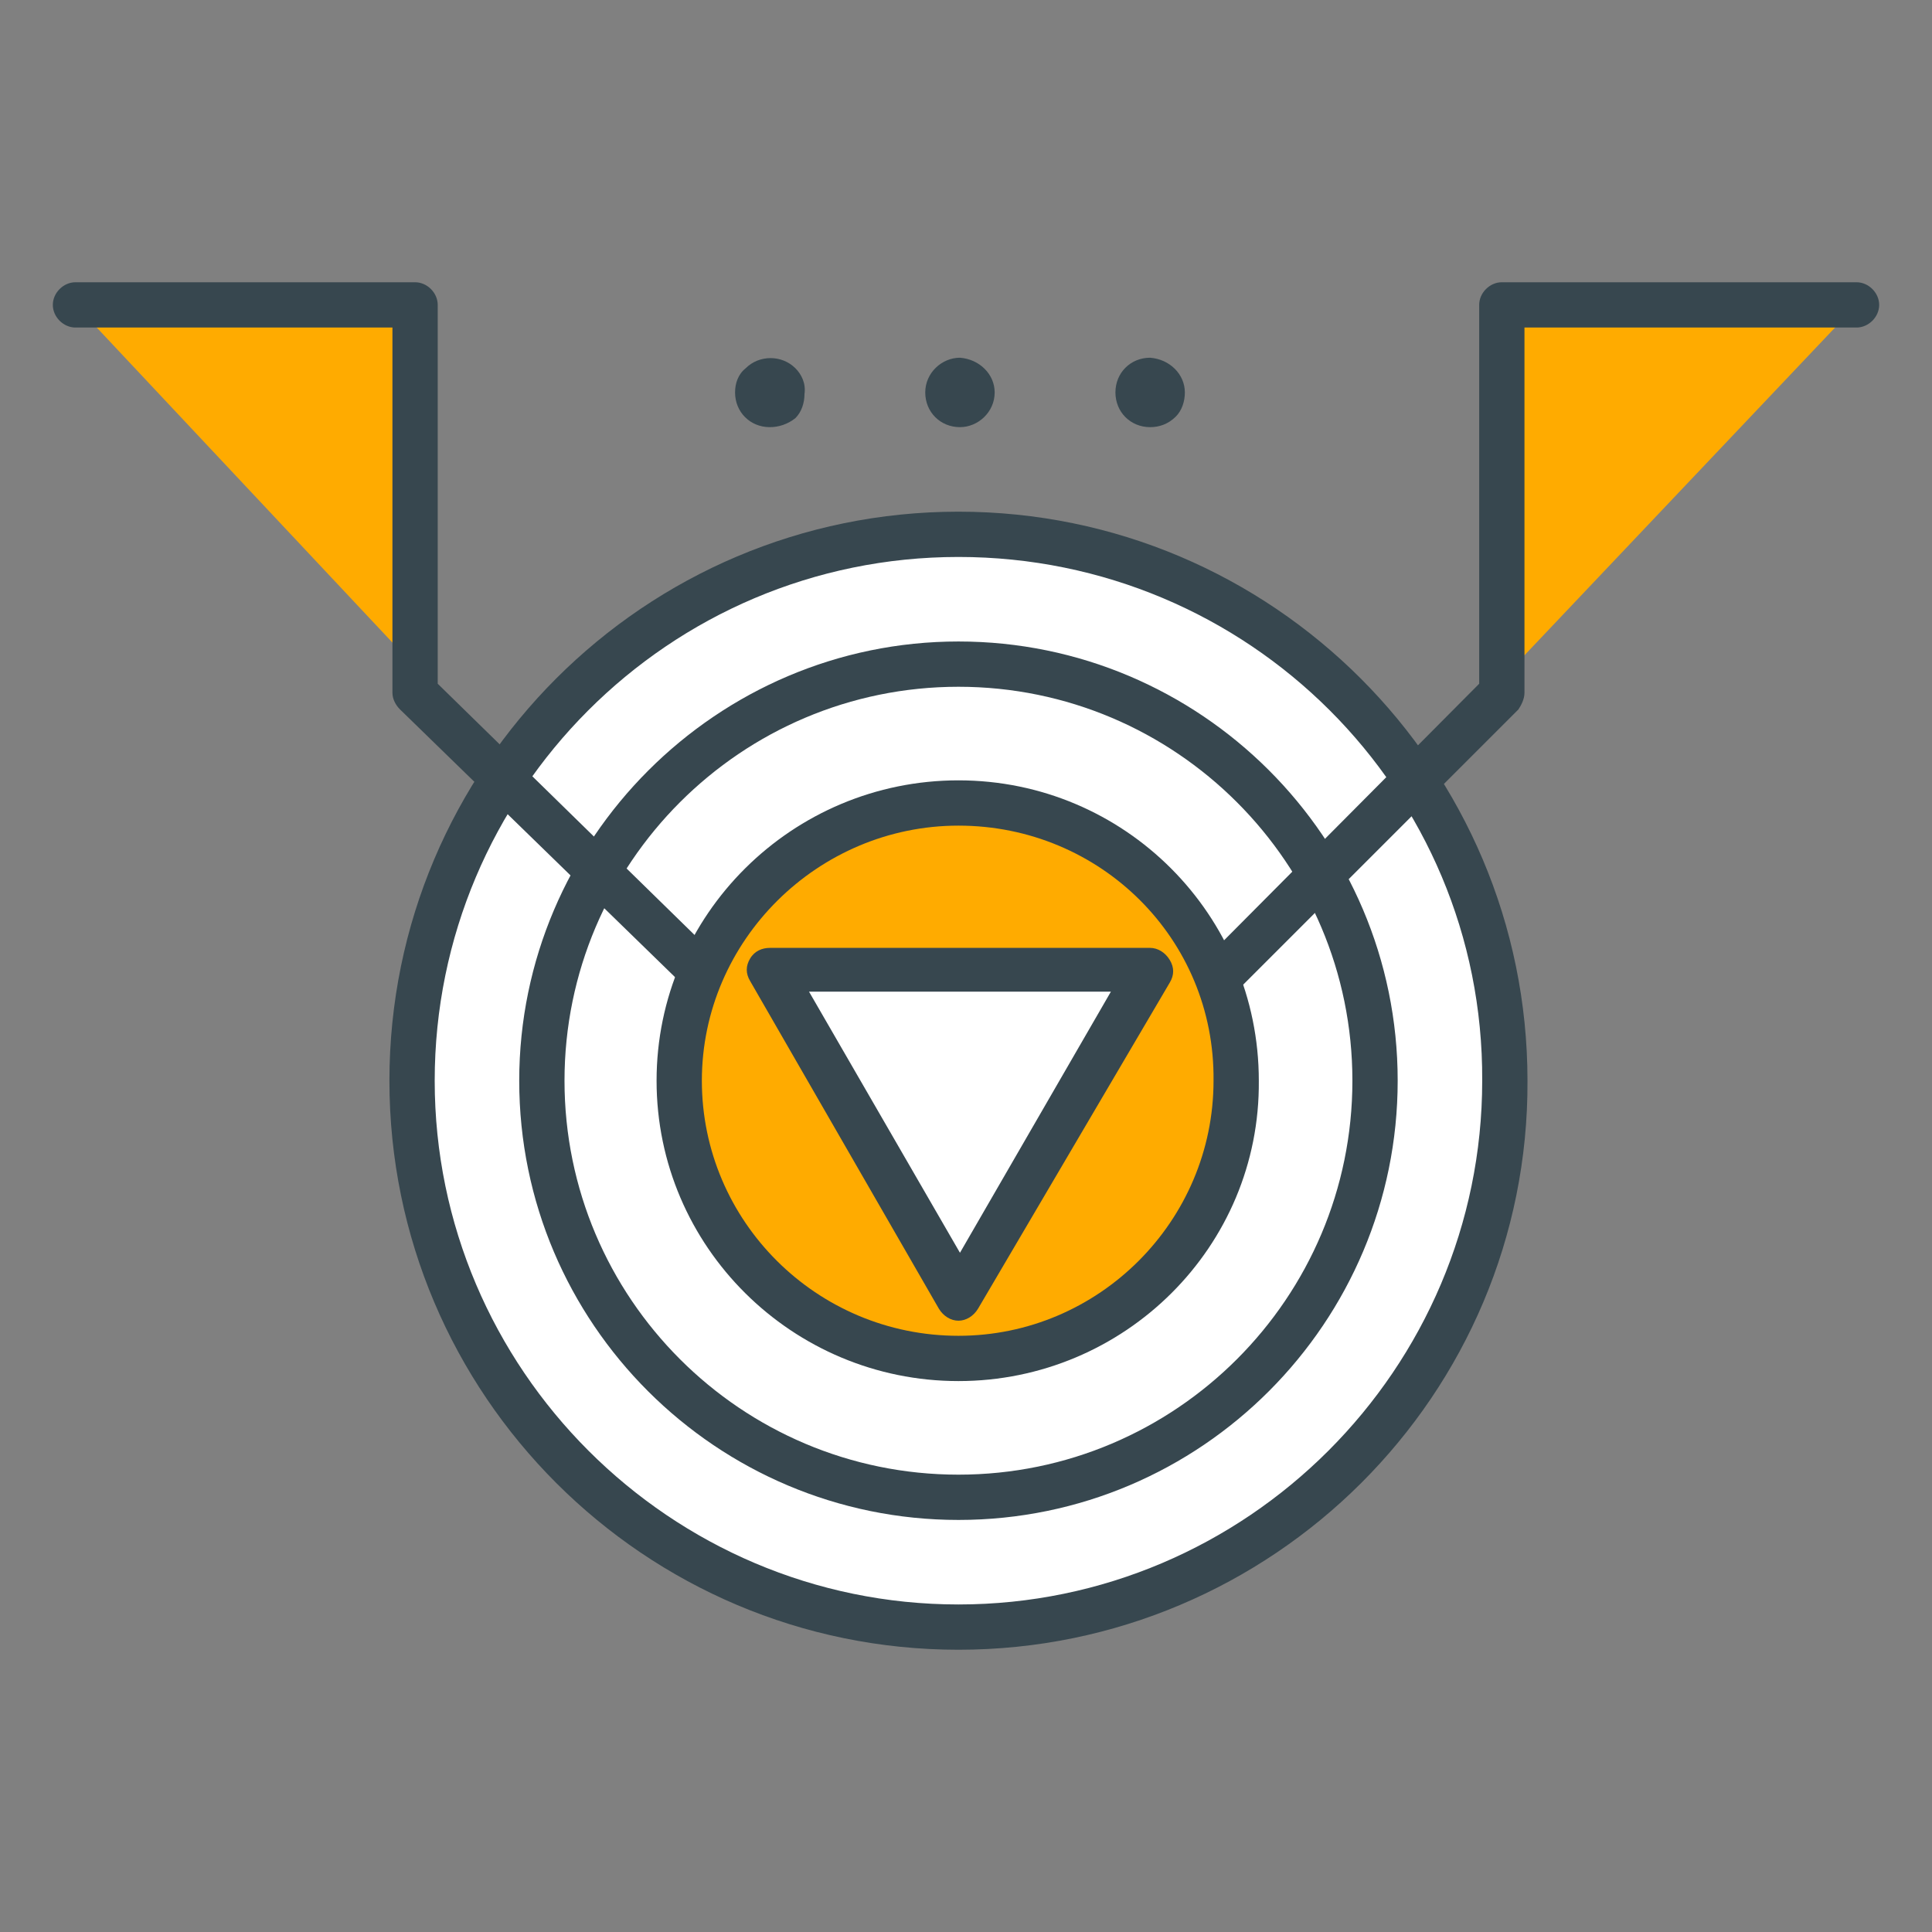
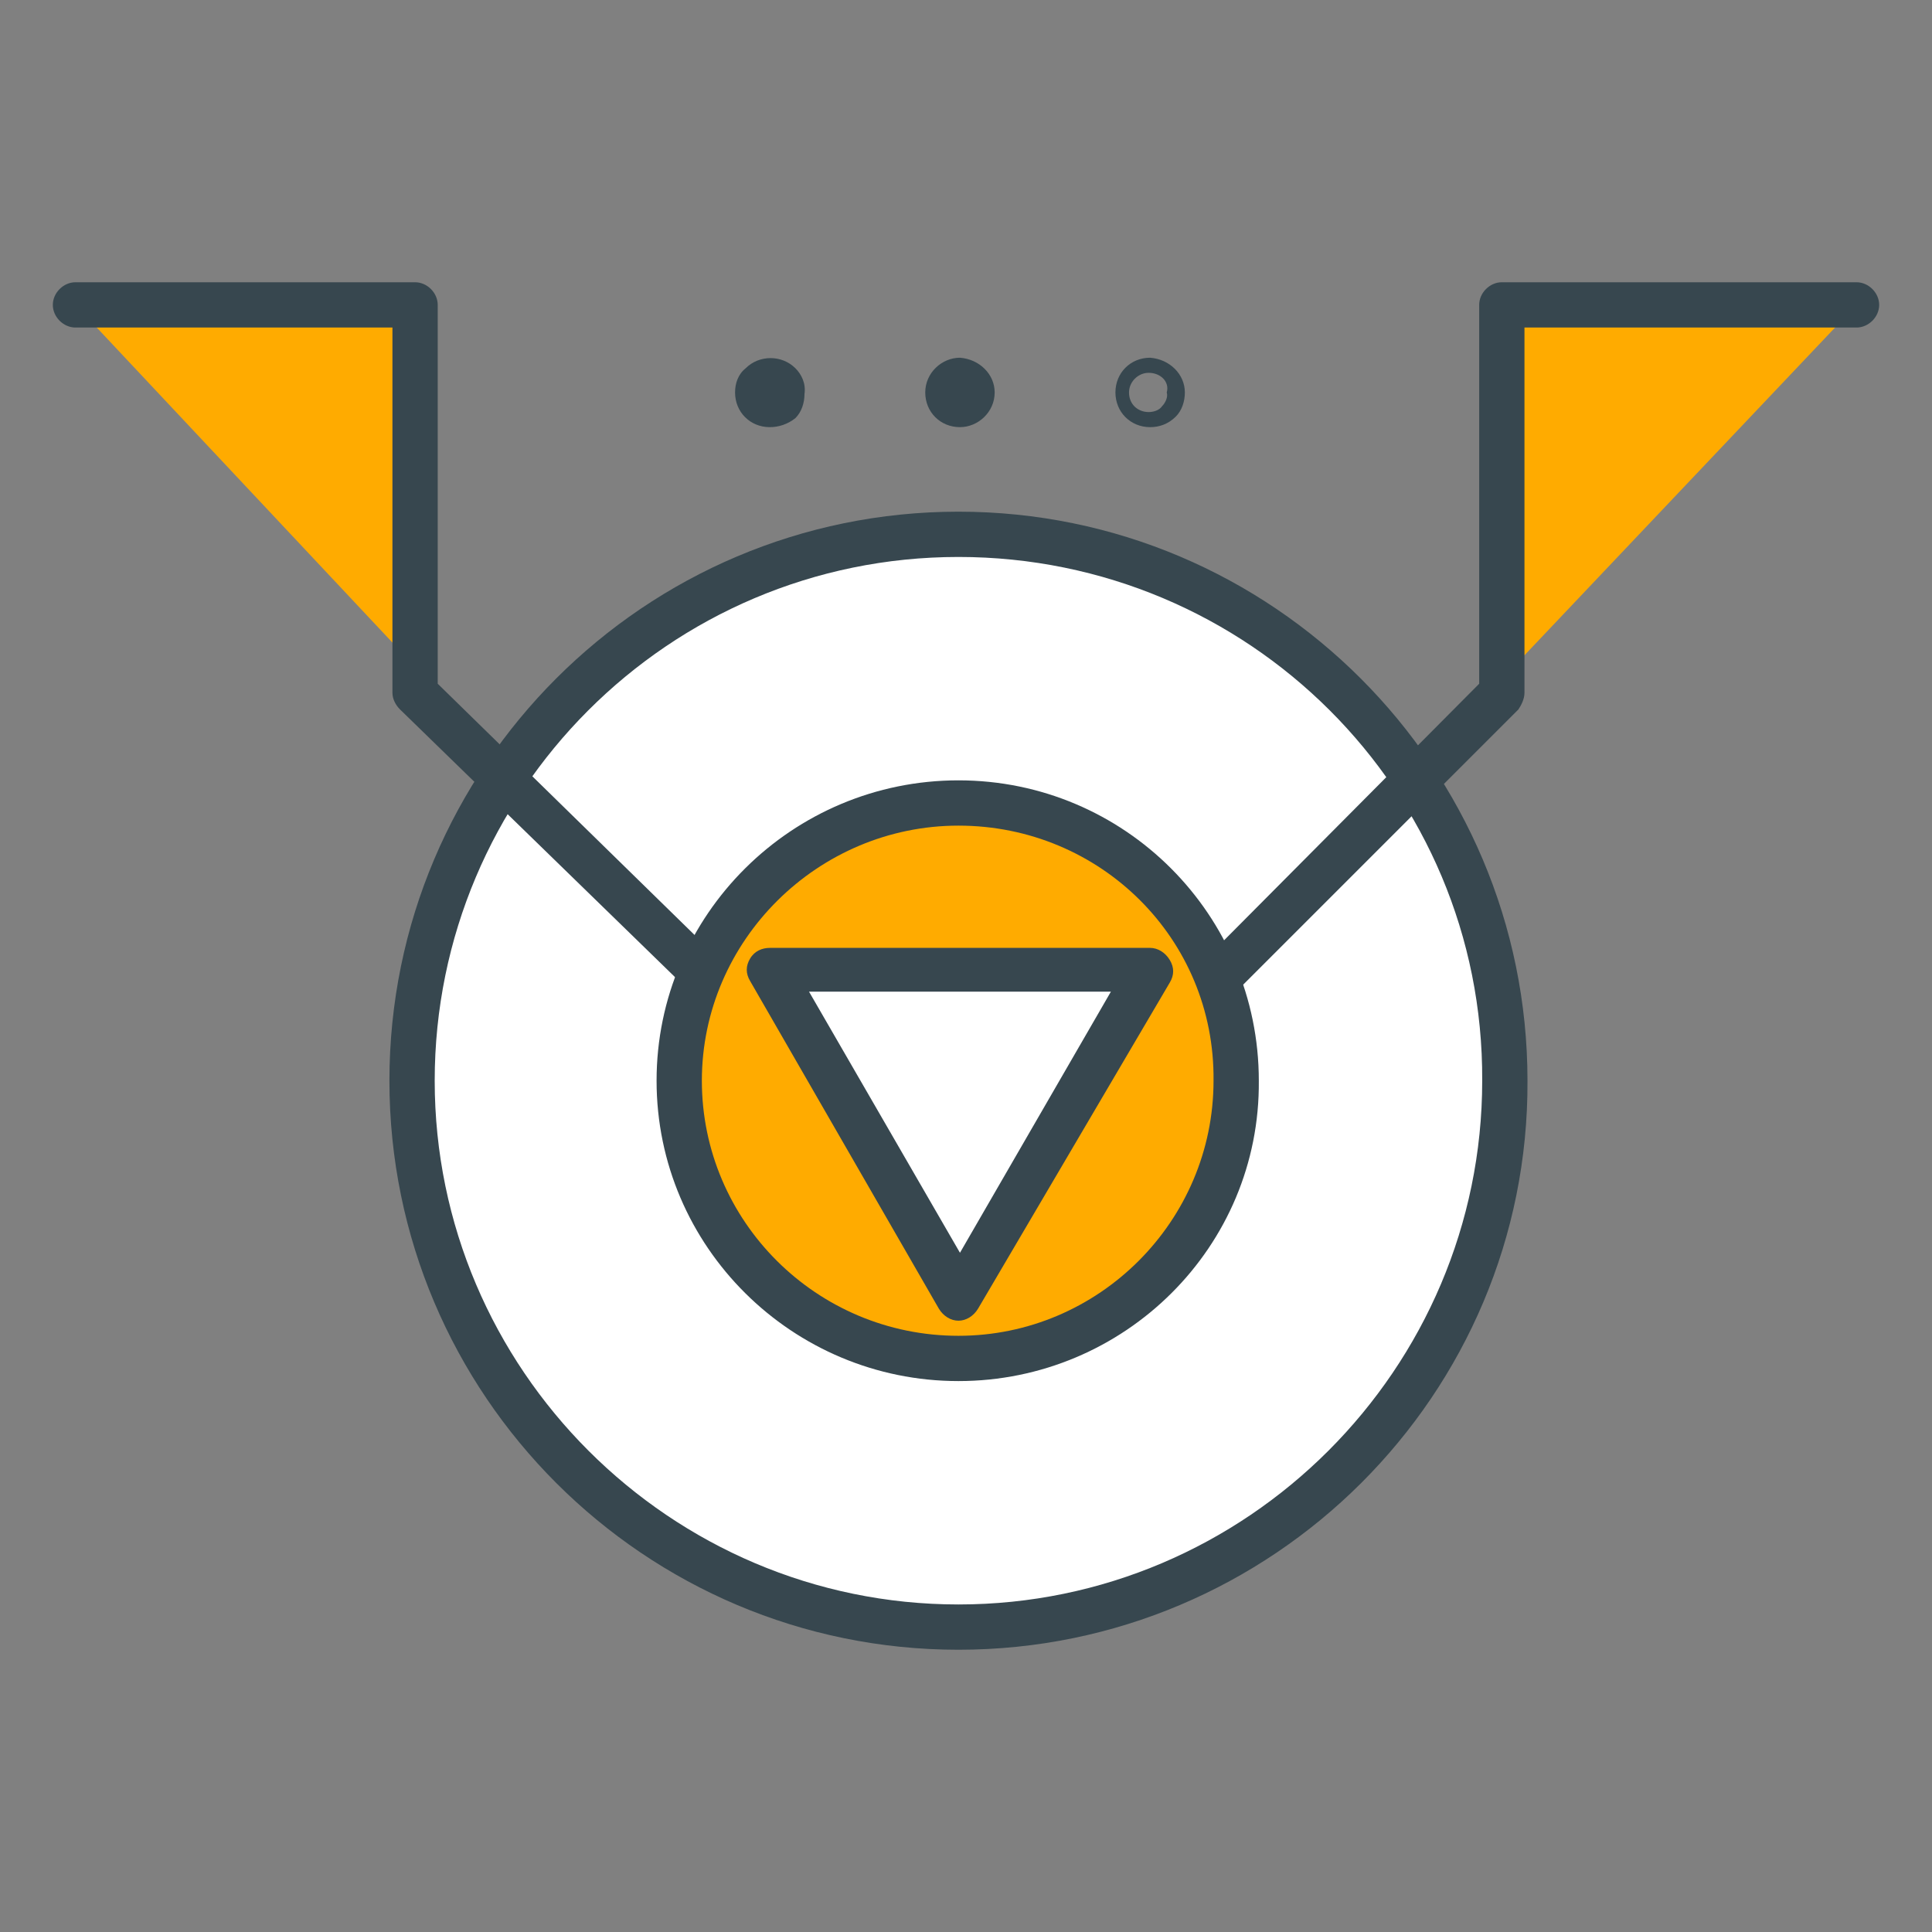
<svg xmlns="http://www.w3.org/2000/svg" version="1.1" id="Layer_1" x="0px" y="0px" width="128px" height="128px" viewBox="0 0 128 128" enable-background="new 0 0 128 128" xml:space="preserve">
  <rect x="0" y="0" width="128" height="128" fill="#808080" stroke="none" />
  <g>
    <g>
      <g>
        <g>
          <path fill="#FFFFFF" d="M99.8,71.6c0,20-16.2,36.2-36.2,36.2c-20,0-36.2-16.2-36.2-36.2c0-20,16.2-36.2,36.2-36.2      C83.5,35.4,99.8,51.6,99.8,71.6z" />
          <path fill="#37474F" d="M63.5,109.3c-20.8,0-37.7-16.9-37.7-37.7c0-20.8,16.9-37.7,37.7-37.7c20.8,0,37.7,16.9,37.7,37.7      C101.3,92.4,84.3,109.3,63.5,109.3z M63.5,36.9c-19.2,0-34.7,15.6-34.7,34.7c0,19.1,15.6,34.7,34.7,34.7      c19.1,0,34.7-15.6,34.7-34.7C98.3,52.4,82.7,36.9,63.5,36.9z" />
        </g>
        <g>
          <path fill="#FFFFFF" d="M91.1,71.6c0,15.2-12.4,27.6-27.6,27.6C48.3,99.2,36,86.8,36,71.6C36,56.3,48.3,44,63.5,44      C78.8,44,91.1,56.3,91.1,71.6z" />
-           <path fill="#37474F" d="M63.5,100.7c-16,0-29.1-13-29.1-29.1c0-16,13.1-29.1,29.1-29.1c16,0,29.1,13,29.1,29.1      C92.6,87.6,79.6,100.7,63.5,100.7z M63.5,45.5c-14.4,0-26.1,11.7-26.1,26.1c0,14.4,11.7,26.1,26.1,26.1      c14.4,0,26.1-11.7,26.1-26.1C89.6,57.2,77.9,45.5,63.5,45.5z" />
        </g>
        <g>
          <path fill="#FFAB00" d="M82,71.6C82,81.8,73.7,90,63.5,90c-10.2,0-18.5-8.2-18.5-18.4s8.3-18.4,18.5-18.4      C73.7,53.2,82,61.4,82,71.6z" />
          <path fill="#37474F" d="M63.5,91.5c-11,0-20-8.9-20-19.9c0-11,9-19.9,20-19.9c11,0,19.9,8.9,19.9,19.9      C83.5,82.6,74.5,91.5,63.5,91.5z M63.5,54.7c-9.3,0-17,7.6-17,16.9c0,9.3,7.6,16.9,17,16.9c9.3,0,16.9-7.6,16.9-16.9      C80.5,62.2,72.9,54.7,63.5,54.7z" />
        </g>
      </g>
      <g>
        <g>
          <polyline fill="#FFAB00" points="5,20.2 27.5,20.2 27.5,45.9 46.3,64.2     " />
          <path fill="#37474F" d="M46.3,65.7c-0.4,0-0.8-0.1-1-0.4L26.5,47c-0.3-0.3-0.5-0.7-0.5-1.1V21.7H5c-0.8,0-1.5-0.7-1.5-1.5      s0.7-1.5,1.5-1.5h22.5c0.8,0,1.5,0.7,1.5,1.5v25.1l18.3,17.9c0.6,0.6,0.6,1.5,0,2.1C47,65.6,46.6,65.7,46.3,65.7z" />
        </g>
        <g>
          <polyline fill="#FFAB00" points="123,20.2 99.5,20.2 99.5,45.9 81.3,64.2     " />
          <path fill="#37474F" d="M81.3,65.7c-0.4,0-0.8-0.1-1.1-0.4c-0.6-0.6-0.6-1.5,0-2.1L98,45.3V20.2c0-0.8,0.7-1.5,1.5-1.5H123      c0.8,0,1.5,0.7,1.5,1.5s-0.7,1.5-1.5,1.5h-22v24.2c0,0.4-0.2,0.8-0.4,1.1L82.3,65.3C82,65.6,81.7,65.7,81.3,65.7z" />
        </g>
      </g>
      <g>
        <g>
          <path fill="#37474F" d="M52.7,26c0,1-0.8,1.8-1.8,1.8c-1,0-1.8-0.8-1.8-1.8c0-1,0.8-1.8,1.8-1.8C51.9,24.2,52.7,25,52.7,26z" />
          <path fill="#37474F" d="M51,28.3c-1.3,0-2.3-1-2.3-2.3c0-0.6,0.2-1.2,0.7-1.6c0.9-0.9,2.4-0.9,3.3,0c0.4,0.4,0.7,1,0.6,1.7      c0,0.6-0.2,1.2-0.6,1.6C52.2,28.1,51.6,28.3,51,28.3z M51,24.7c-0.4,0-0.7,0.2-1,0.4c-0.2,0.3-0.4,0.6-0.4,0.9      c0,0.7,0.6,1.3,1.3,1.3c0.3,0,0.7-0.1,0.9-0.4c0.2-0.2,0.4-0.6,0.4-0.9c0-0.4-0.1-0.7-0.4-1C51.6,24.8,51.3,24.7,51,24.7z" />
        </g>
        <g>
          <path fill="#37474F" d="M65.4,26c0,1-0.8,1.8-1.8,1.8c-1,0-1.8-0.8-1.8-1.8c0-1,0.9-1.8,1.8-1.8C64.5,24.3,65.3,25,65.4,26z" />
          <path fill="#37474F" d="M63.6,28.3c-1.3,0-2.3-1-2.3-2.3c0-1.3,1.1-2.3,2.3-2.3c1.3,0.1,2.3,1.1,2.3,2.3      C65.9,27.3,64.8,28.3,63.6,28.3z M63.5,24.7c-0.7,0-1.3,0.6-1.3,1.3c0,0.7,0.6,1.3,1.3,1.3c0.7,0,1.3-0.6,1.3-1.3      C64.9,25.4,64.2,24.7,63.5,24.7z" />
        </g>
        <g>
-           <path fill="#37474F" d="M78,26c0,1-0.8,1.8-1.8,1.8c-1,0-1.8-0.8-1.8-1.8c0-1,0.8-1.8,1.8-1.8C77.1,24.3,78,25,78,26z" />
          <path fill="#37474F" d="M76.2,28.3c-1.3,0-2.3-1-2.3-2.3c0-1.3,1-2.3,2.3-2.3c1.3,0.1,2.3,1.1,2.3,2.3c0,0.6-0.2,1.2-0.6,1.6      C77.4,28.1,76.8,28.3,76.2,28.3z M76.1,24.7c-0.7,0-1.3,0.6-1.3,1.3c0,0.8,0.6,1.3,1.3,1.3c0.3,0,0.7-0.1,0.9-0.4      c0.2-0.2,0.4-0.6,0.3-0.9C77.5,25.3,76.9,24.7,76.1,24.7z" />
        </g>
      </g>
    </g>
    <g>
      <polygon fill="#FFFFFF" points="76.1,64.2 63.5,86 51,64.2   " />
      <path fill="#37474F" d="M63.5,87.5C63.5,87.5,63.5,87.5,63.5,87.5c-0.5,0-1-0.3-1.3-0.8L49.7,65c-0.3-0.5-0.3-1,0-1.5    c0.3-0.5,0.8-0.7,1.3-0.7h25.2c0.5,0,1,0.3,1.3,0.8c0.3,0.5,0.3,1,0,1.5L64.8,86.7C64.5,87.2,64,87.5,63.5,87.5z M53.6,65.7    l10,17.3l10-17.3H53.6z" />
    </g>
  </g>
</svg>